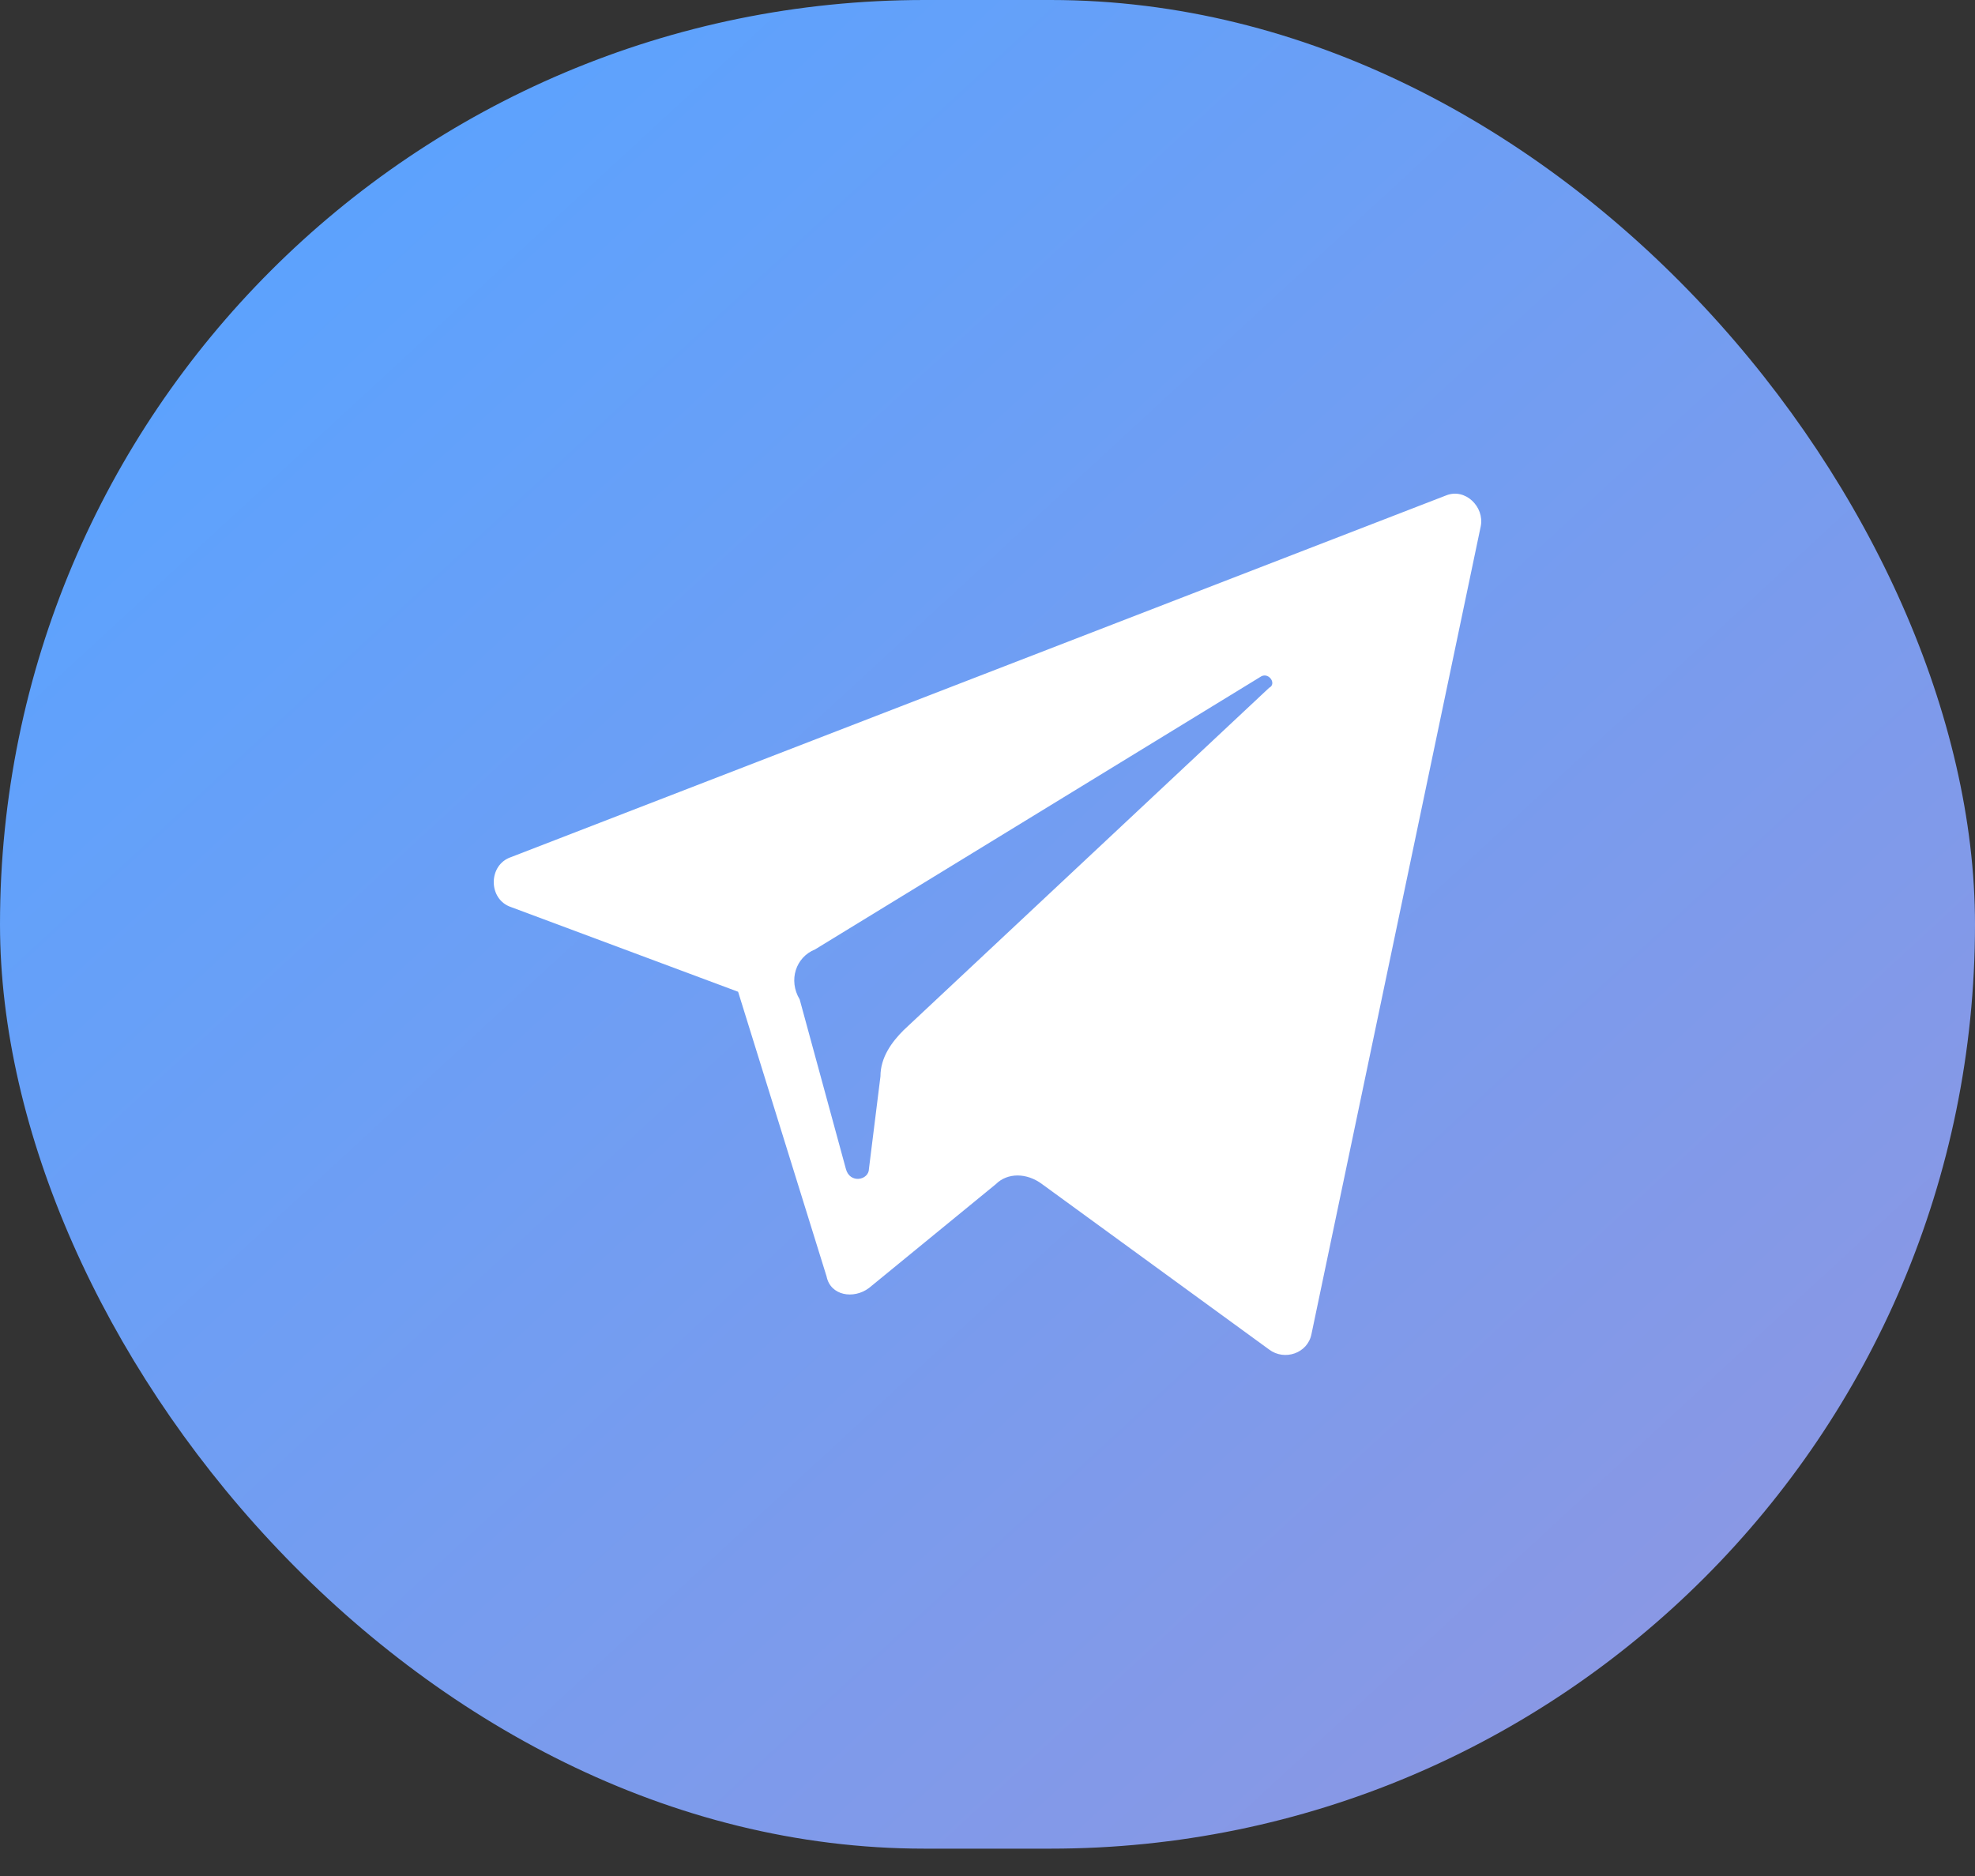
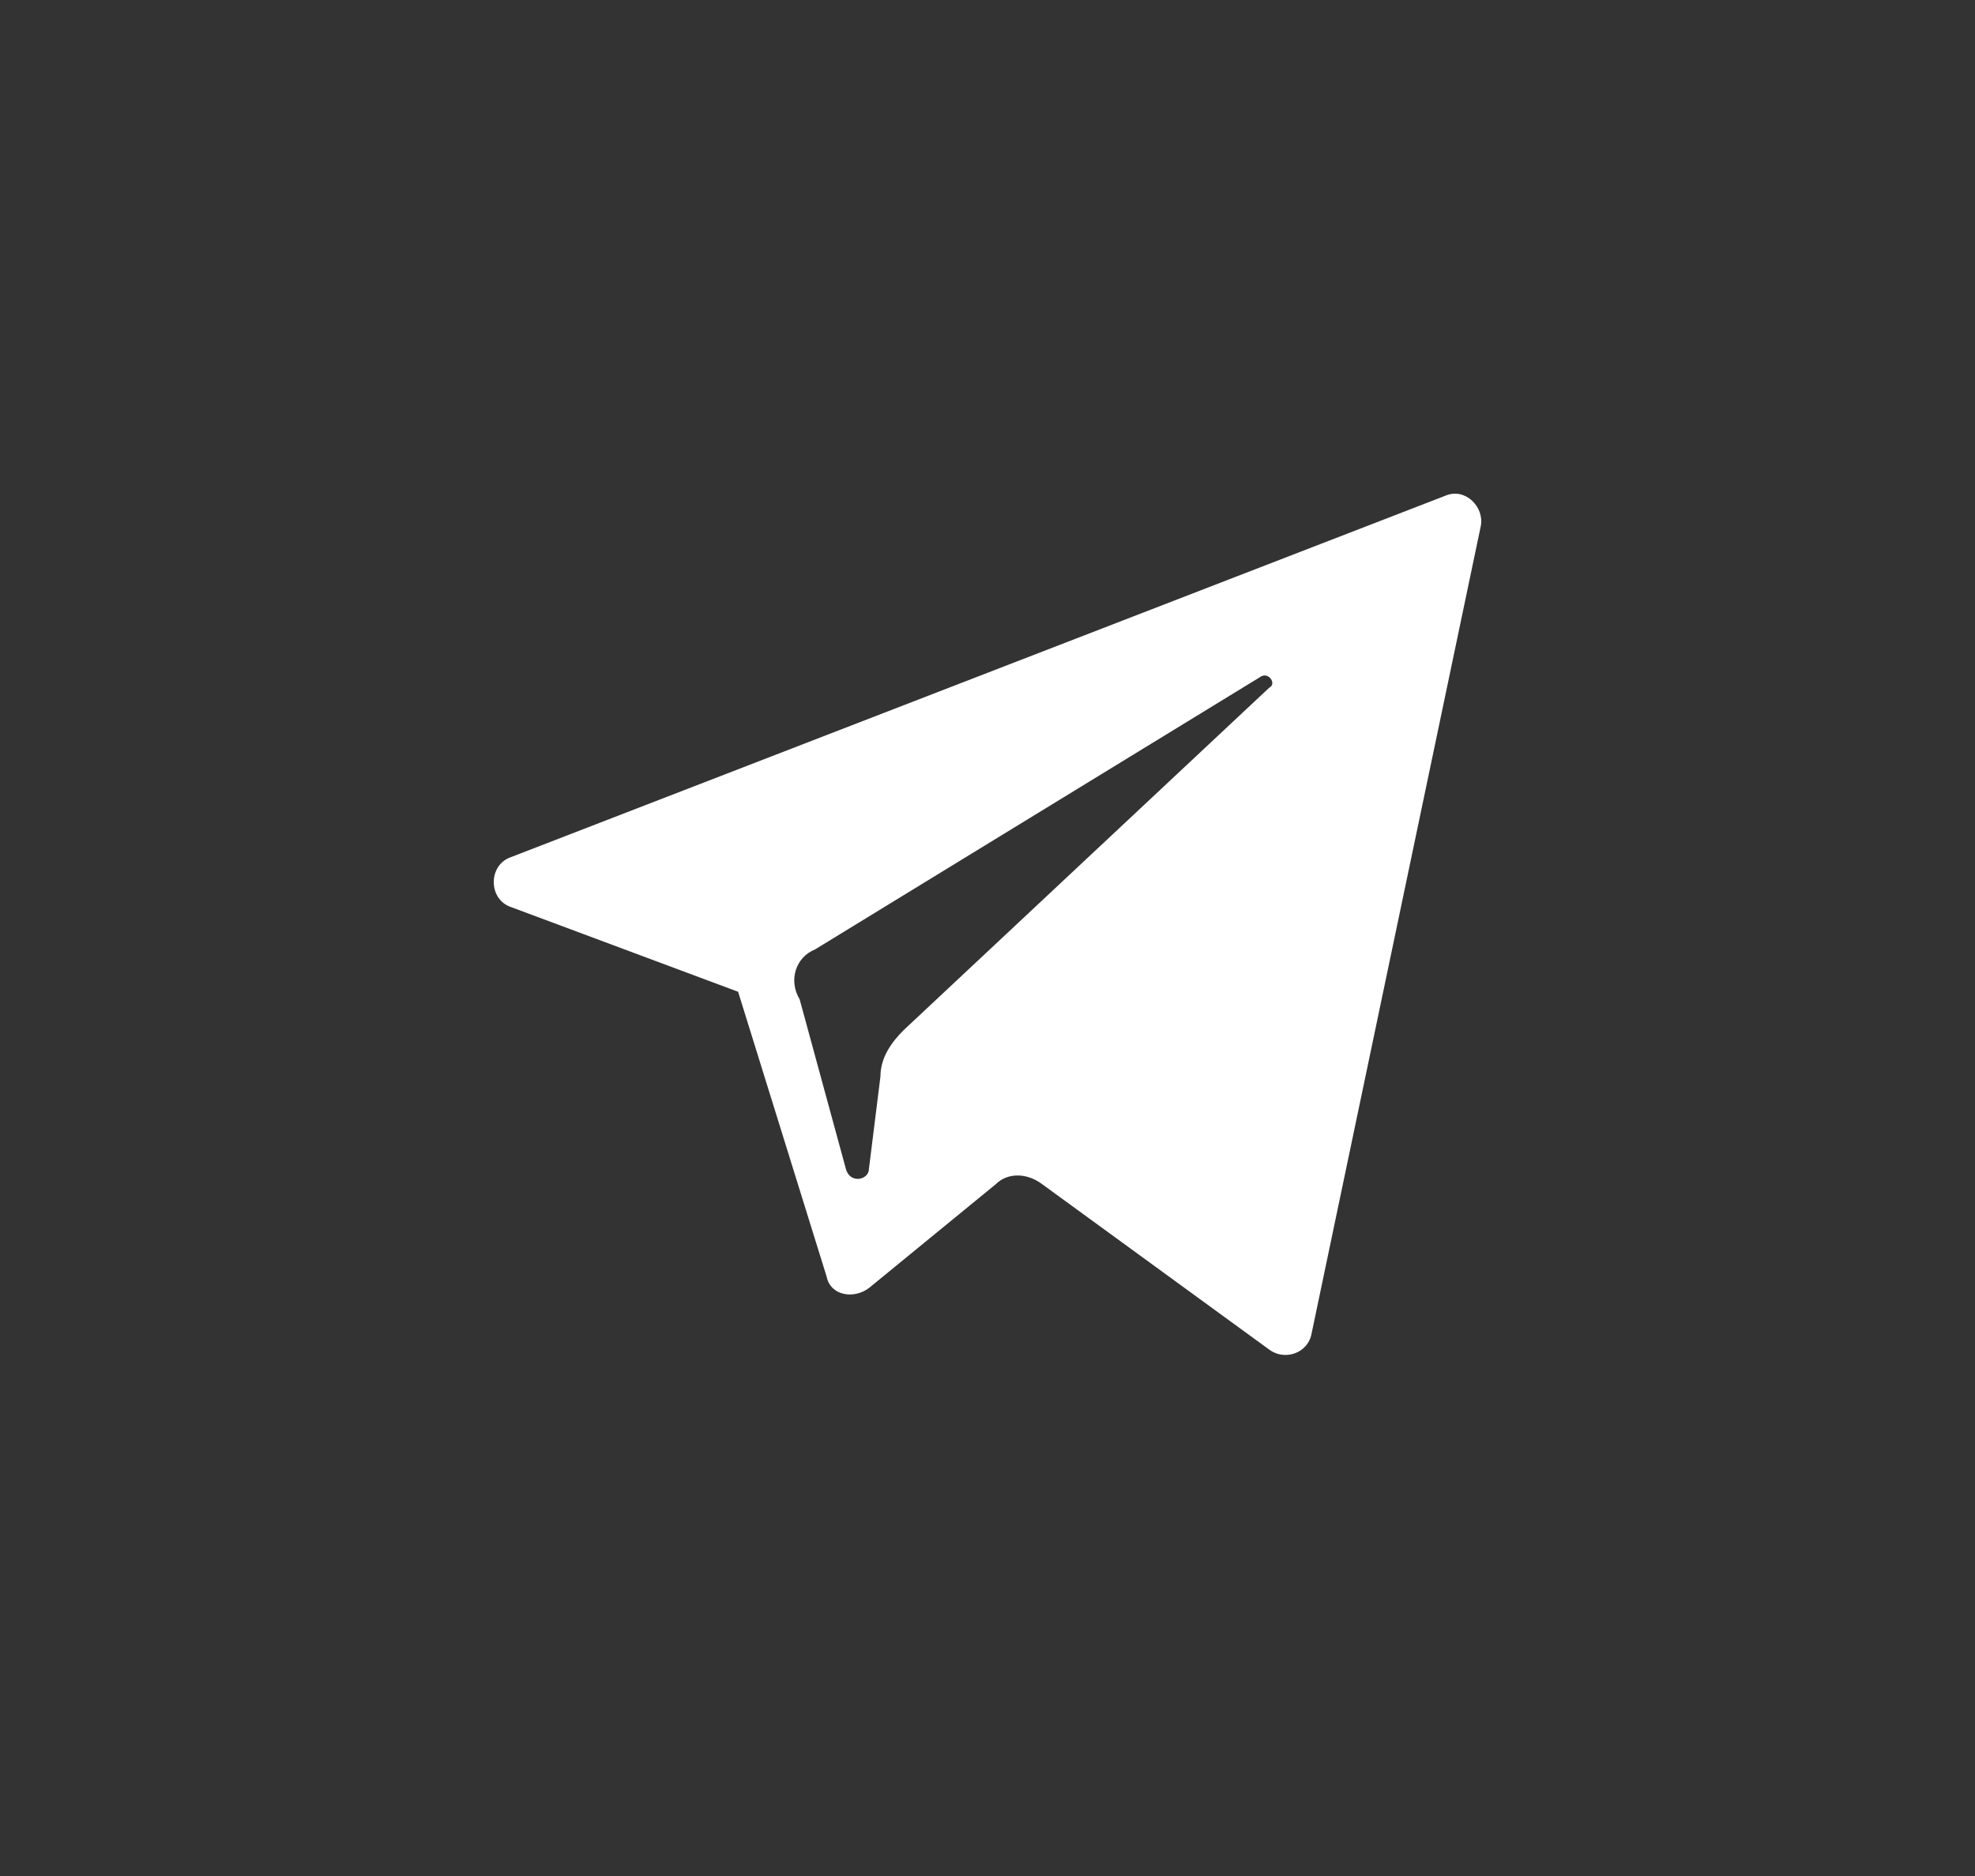
<svg xmlns="http://www.w3.org/2000/svg" width="40" height="38" viewBox="0 0 40 38" fill="none">
  <rect x="0" y="0" width="40" height="38" fill="#333333" stroke="none" />
-   <rect width="40" height="37.446" rx="18.723" fill="url(#paint0_linear_402_10)" />
  <path d="M10.351 18.374L14.949 20.089L16.741 25.856C16.819 26.245 17.287 26.323 17.599 26.09L20.17 23.985C20.404 23.752 20.794 23.752 21.105 23.985L25.704 27.336C26.015 27.57 26.483 27.414 26.561 27.025L29.99 10.659C30.068 10.269 29.678 9.879 29.289 10.035L10.351 17.361C9.883 17.517 9.883 18.218 10.351 18.374ZM16.508 19.231L25.548 13.698C25.704 13.62 25.86 13.854 25.704 13.932L18.3 20.868C18.066 21.102 17.832 21.413 17.832 21.803L17.599 23.674C17.599 23.907 17.209 23.985 17.131 23.674L16.196 20.244C15.962 19.855 16.118 19.387 16.508 19.231Z" fill="white" />
  <defs>
    <linearGradient id="paint0_linear_402_10" x1="3" y1="4.5" x2="33" y2="37" gradientUnits="userSpaceOnUse">
      <stop stop-color="#5AA3FF" />
      <stop offset="1" stop-color="#8C97E3" />
    </linearGradient>
  </defs>
</svg>